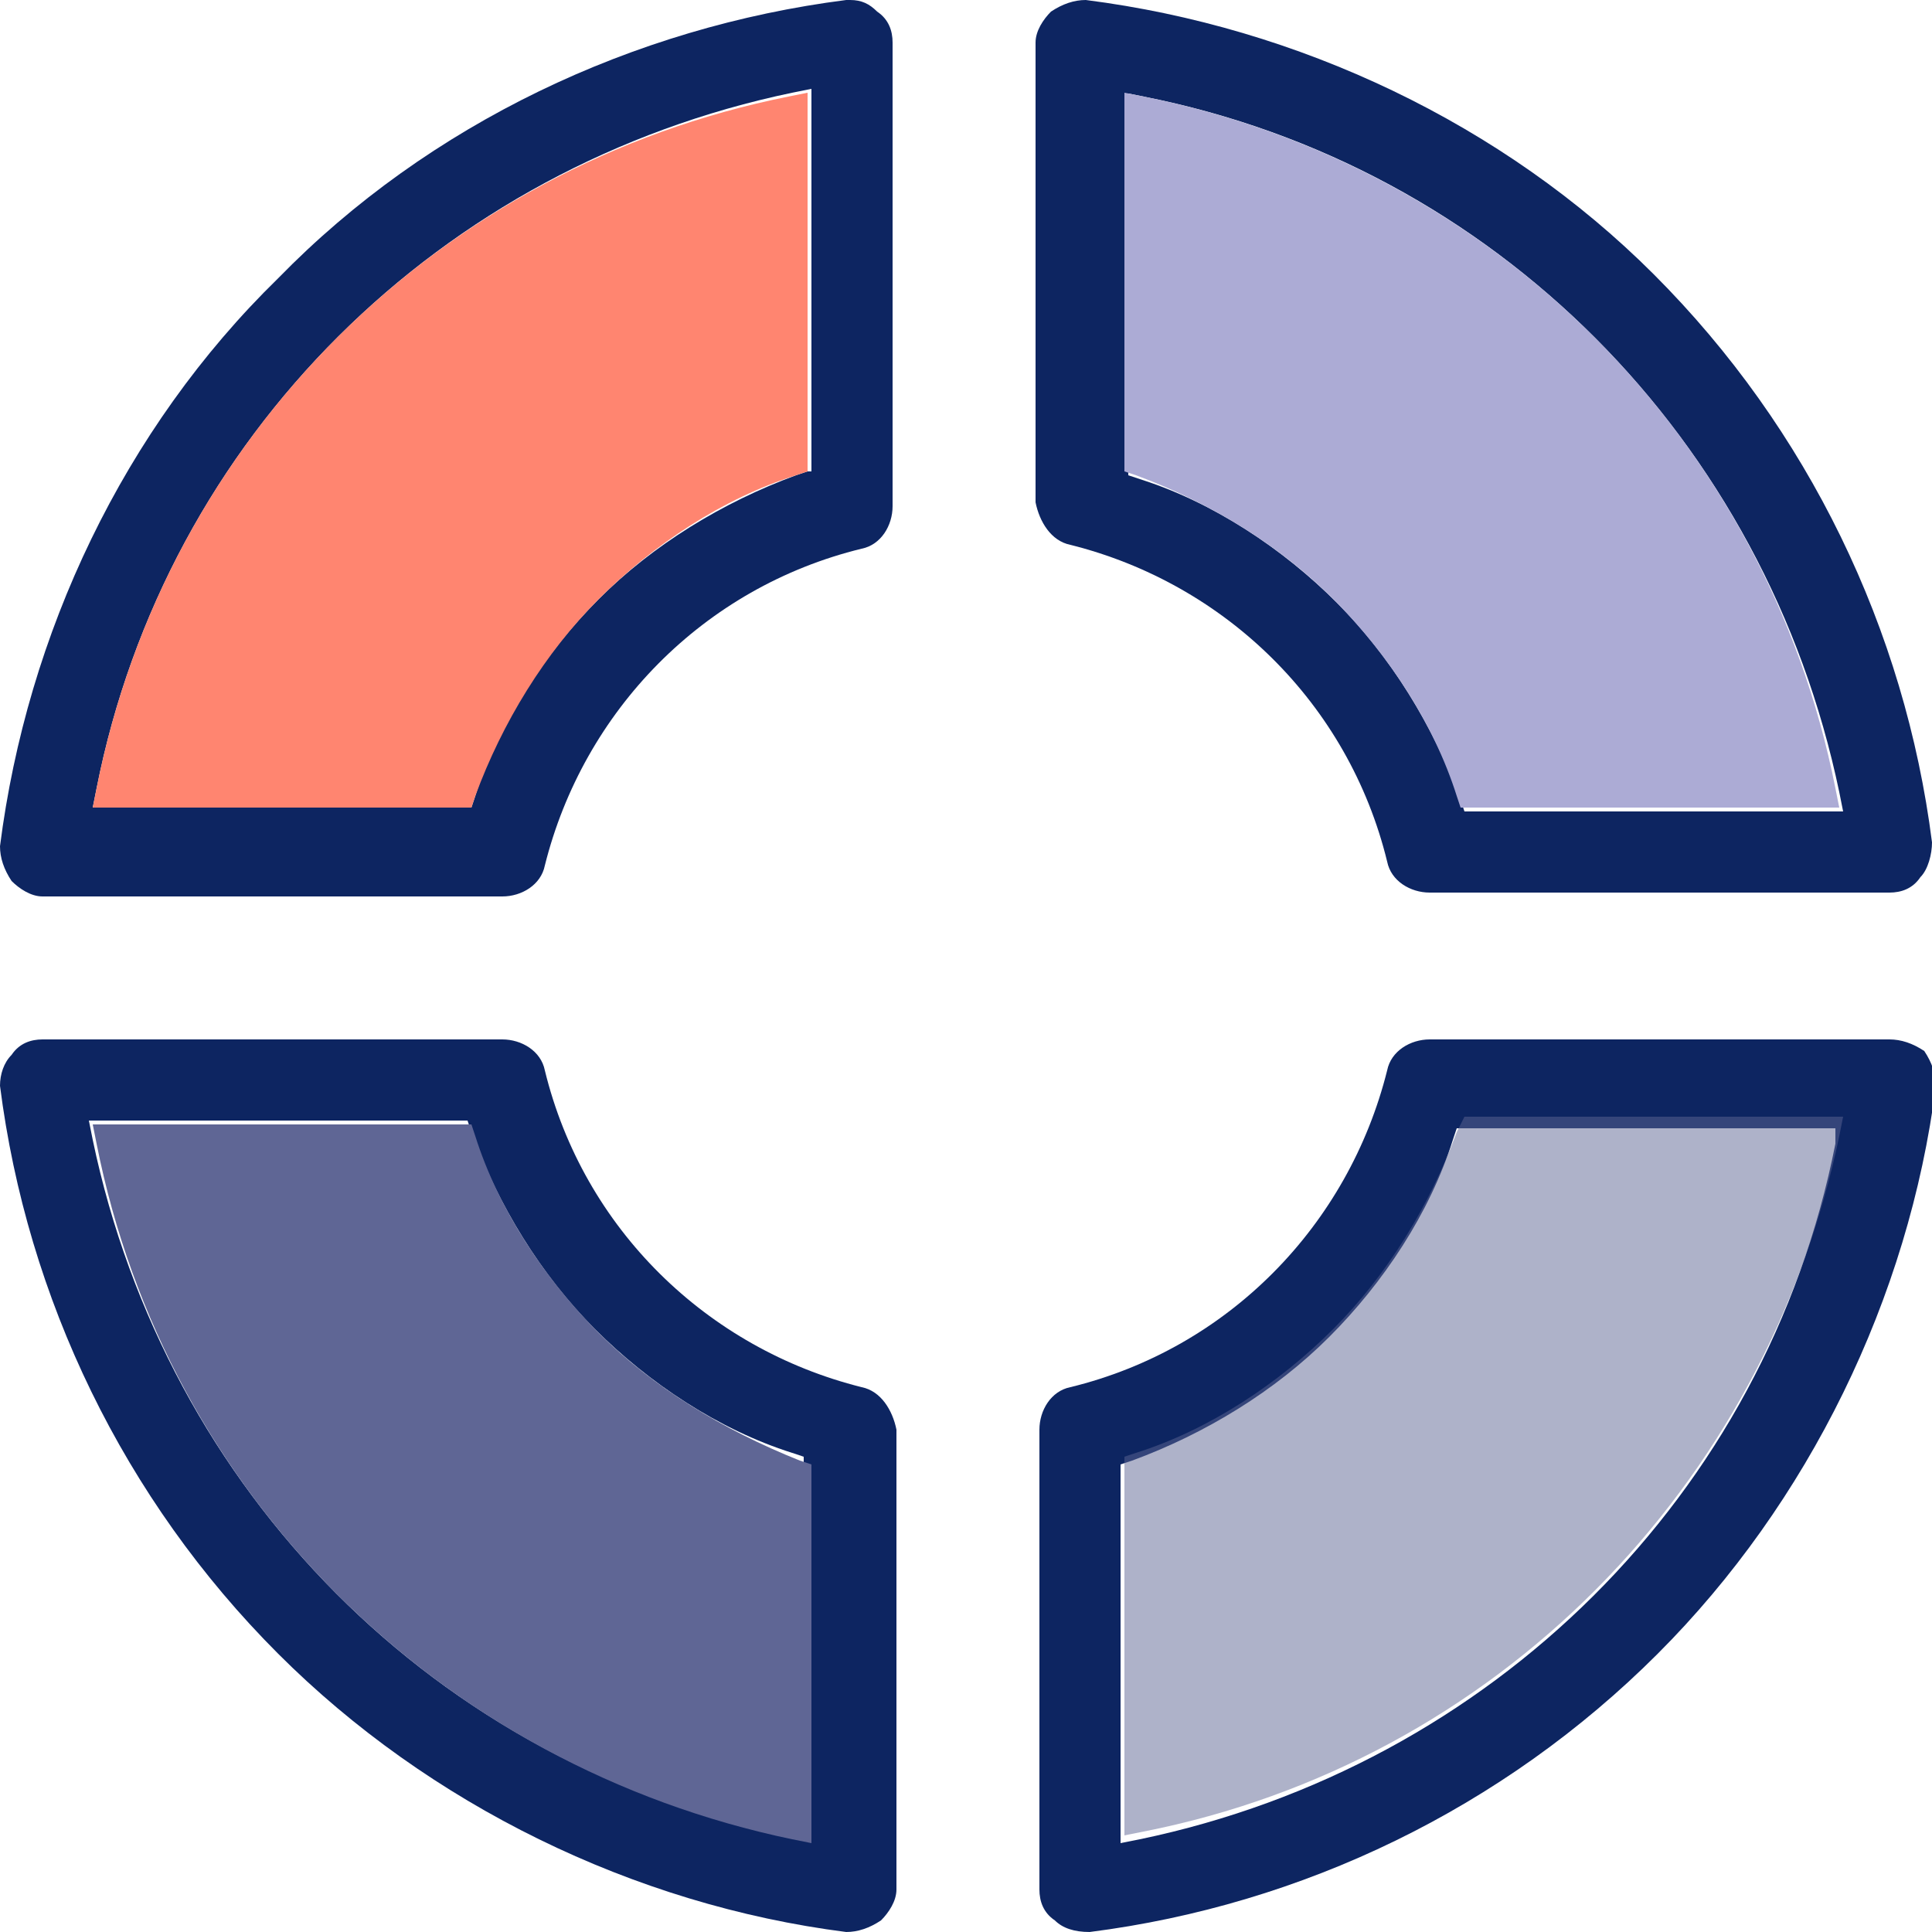
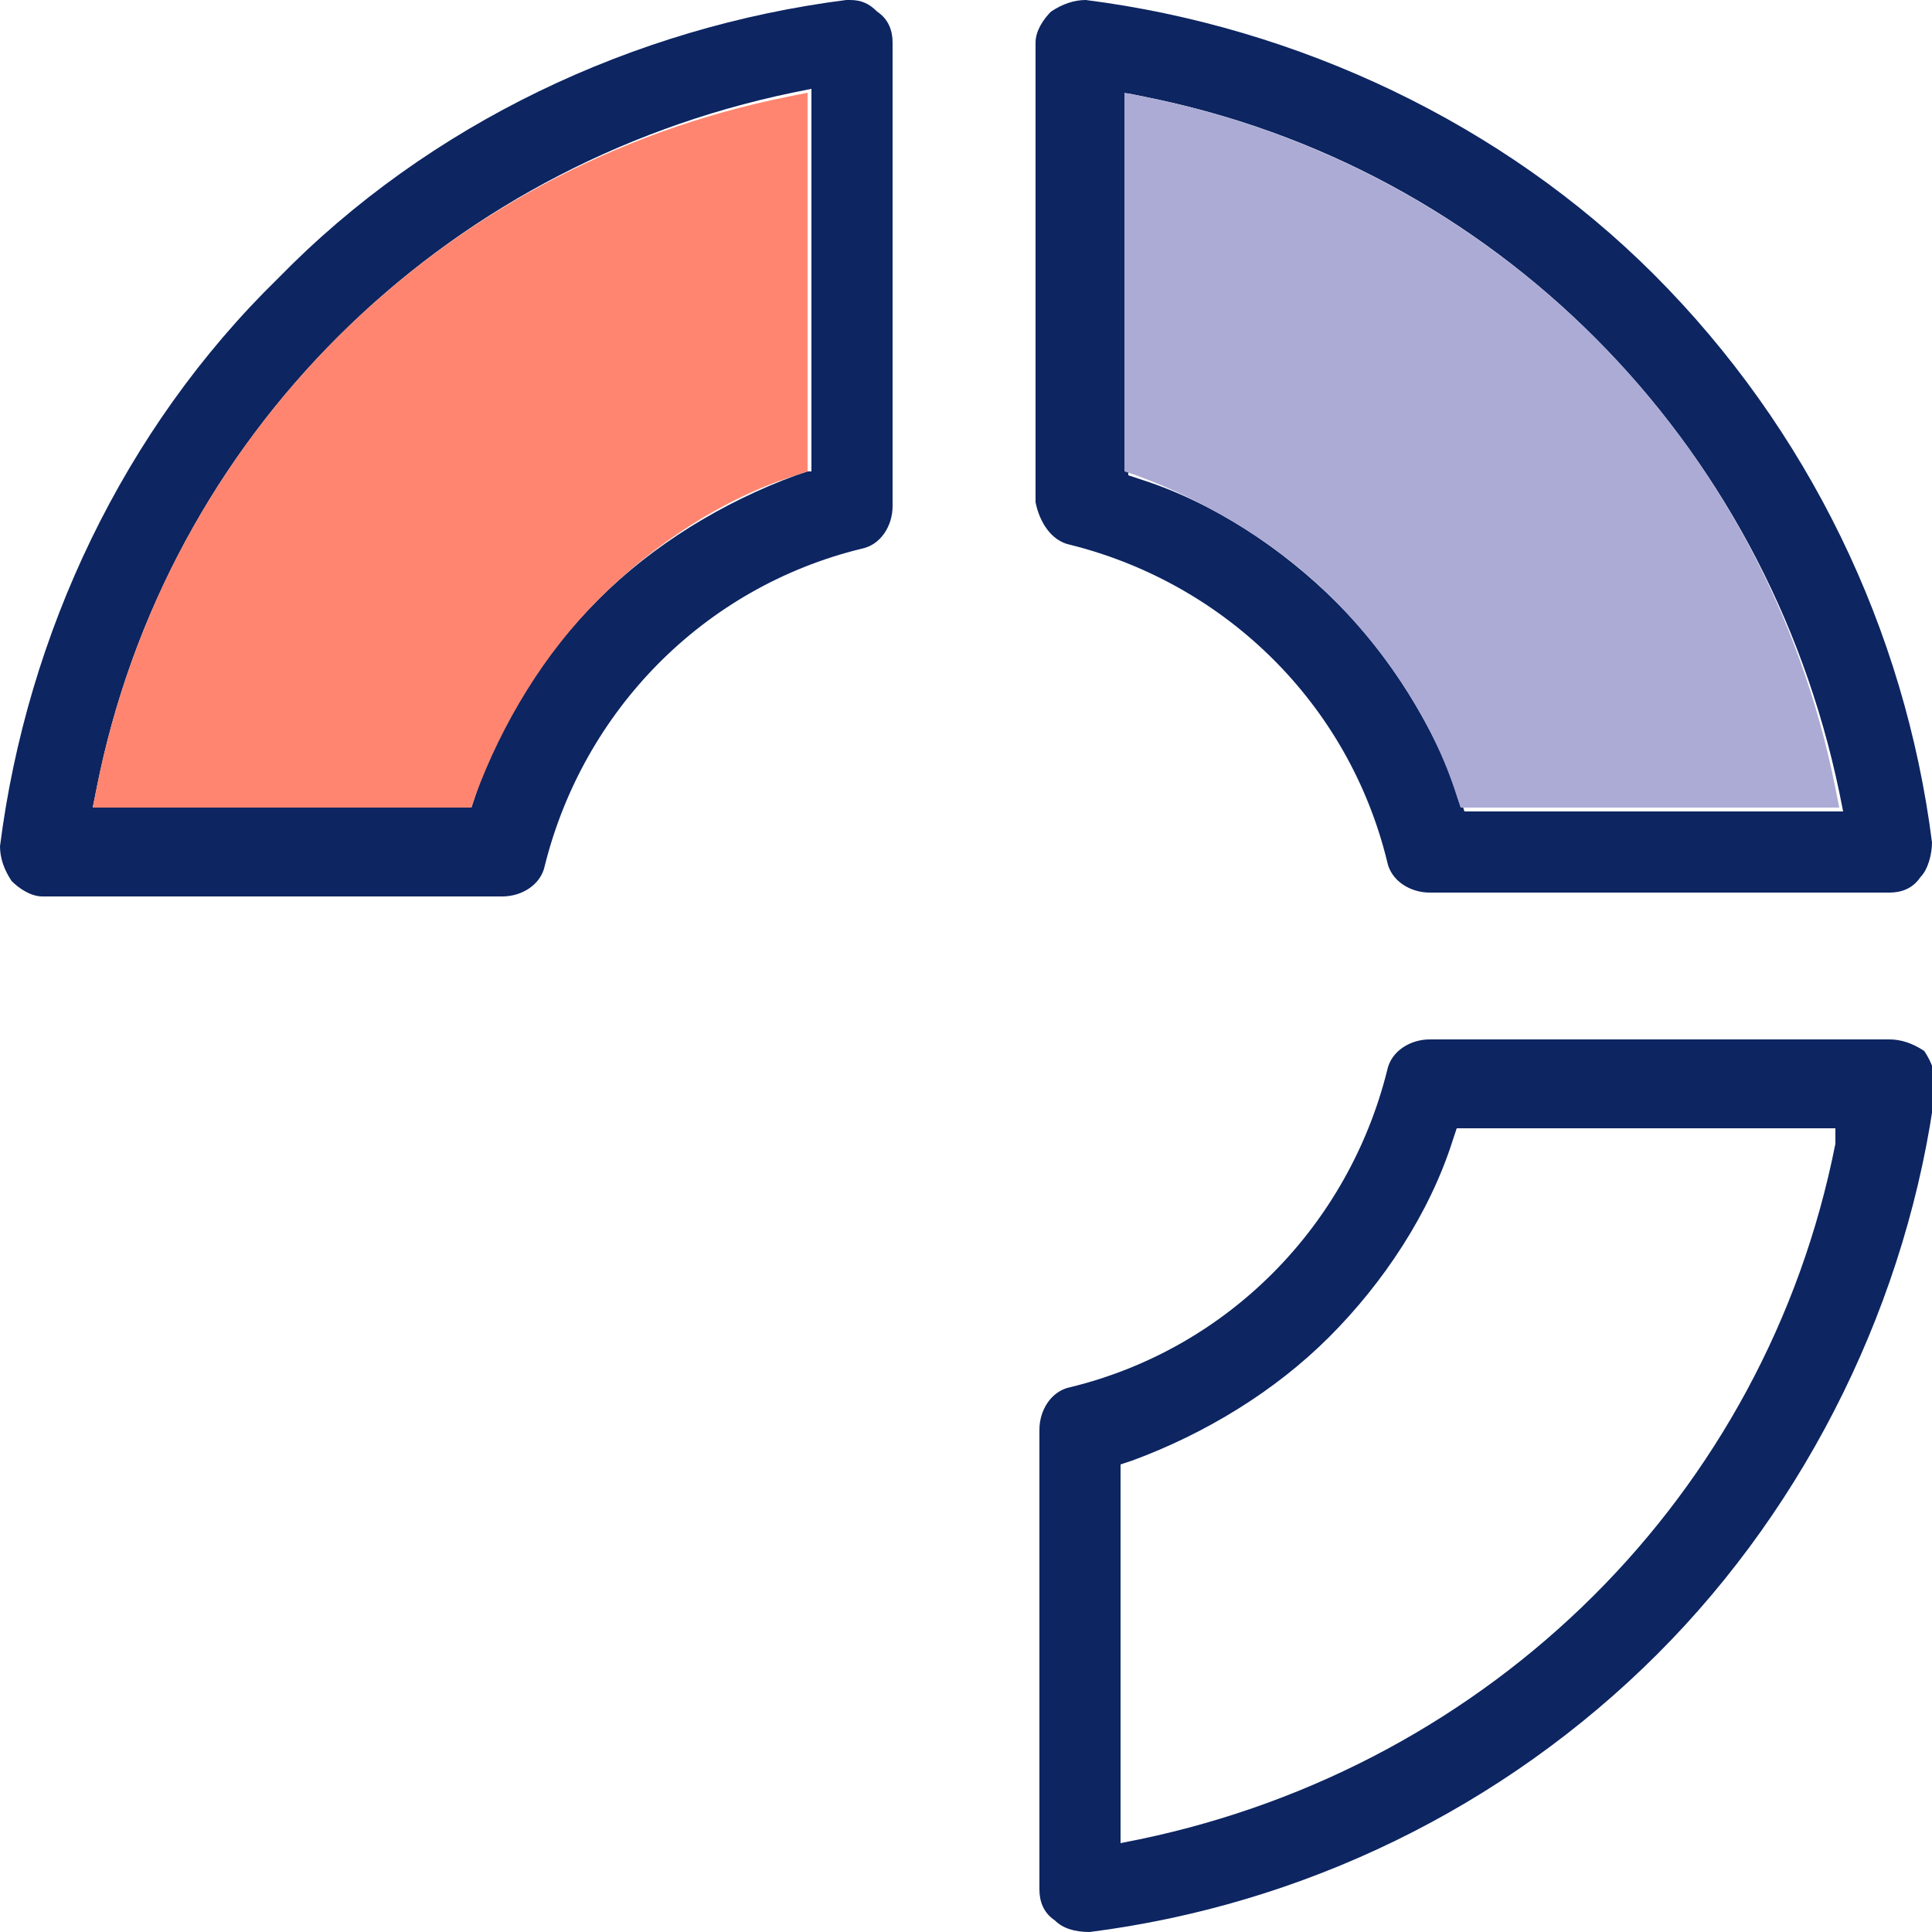
<svg xmlns="http://www.w3.org/2000/svg" version="1.1" id="svg2793" x="0px" y="0px" viewBox="0 0 50 50" style="enable-background:new 0 0 50 50;" xml:space="preserve">
  <style type="text/css">
	.st0{fill:#0D2561;}
	.st1{opacity:0.5;fill:#5F6695;}
	.st2{fill:#5F6695;}
	.st3{fill:#FF8570;}
	.st4{fill:#ACABD5;}
</style>
  <g>
-     <path class="st0" d="M22.3,35.9c-4-1-7.2-4.1-8.2-8.2c-0.1-0.5-0.6-0.8-1.1-0.8H1.1c-0.3,0-0.6,0.1-0.8,0.4C0.1,27.5,0,27.8,0,28.1   c0.7,5.5,3.2,10.7,7.2,14.7c3.9,3.9,9.2,6.5,14.7,7.2c0.3,0,0.6-0.1,0.9-0.3c0.2-0.2,0.4-0.5,0.4-0.8V37   C23.1,36.5,22.8,36,22.3,35.9z M20.9,47.6l-0.5-0.1c-9.1-1.8-16.1-8.9-18-18l-0.1-0.5h9.8l0.1,0.3c0.7,1.9,1.8,3.7,3.2,5.1   c1.4,1.4,3.2,2.6,5.1,3.2l0.3,0.1V47.6z" />
    <path class="st0" d="M48.9,26.9H37c-0.5,0-1,0.3-1.1,0.8c-1,4-4.1,7.2-8.2,8.2c-0.5,0.1-0.8,0.6-0.8,1.1v11.9   c0,0.3,0.1,0.6,0.4,0.8c0.2,0.2,0.5,0.3,0.9,0.3c5.5-0.7,10.7-3.2,14.7-7.2c3.9-3.9,6.5-9.2,7.2-14.7c0-0.3-0.1-0.6-0.3-0.9   C49.5,27,49.2,26.9,48.9,26.9z M47.5,29.6c-1.8,9.1-8.9,16.1-18,18l-0.5,0.1v-9.8l0.3-0.1c1.9-0.7,3.7-1.8,5.1-3.2   c1.4-1.4,2.6-3.2,3.2-5.1l0.1-0.3h9.8L47.5,29.6z" />
    <path class="st0" d="M22,0c0,0-0.1,0-0.1,0C16.4,0.7,11.1,3.2,7.2,7.2C3.2,11.1,0.7,16.4,0,21.9c0,0.3,0.1,0.6,0.3,0.9   c0.2,0.2,0.5,0.4,0.8,0.4H13c0.5,0,1-0.3,1.1-0.8c1-4,4.1-7.2,8.2-8.2c0.5-0.1,0.8-0.6,0.8-1.1V1.1c0-0.3-0.1-0.6-0.4-0.8   C22.5,0.1,22.3,0,22,0z M20.9,12.2l-0.3,0.1c-1.9,0.7-3.7,1.8-5.1,3.2c-1.4,1.4-2.6,3.2-3.2,5.1l-0.1,0.3H2.4l0.1-0.5   c1.8-9.1,8.9-16.1,18-18l0.5-0.1V12.2z" />
    <path class="st0" d="M27.7,14.1c4,1,7.2,4.1,8.2,8.2c0.1,0.5,0.6,0.8,1.1,0.8h11.9c0.3,0,0.6-0.1,0.8-0.4c0.2-0.2,0.3-0.6,0.3-0.9   c-0.7-5.5-3.2-10.7-7.2-14.7C38.9,3.2,33.6,0.7,28.1,0c-0.3,0-0.6,0.1-0.9,0.3c-0.2,0.2-0.4,0.5-0.4,0.8V13   C26.9,13.5,27.2,14,27.7,14.1z M29.1,2.4l0.5,0.1c9.1,1.8,16.1,8.9,18,18l0.1,0.5h-9.8l-0.1-0.3c-0.7-1.9-1.8-3.7-3.2-5.1   c-1.4-1.4-3.2-2.6-5.1-3.2l-0.3-0.1V2.4z" />
  </g>
-   <path class="st1" d="M37.7,29.3c-0.7,1.9-1.8,3.7-3.2,5.1c-1.4,1.4-3.2,2.6-5.1,3.2l-0.3,0.1v9.8l0.5-0.1c9.1-1.8,16.1-8.9,18-18  l0.1-0.5h-9.8L37.7,29.3z" />
-   <path class="st2" d="M15.5,34.5c-1.4-1.4-2.6-3.2-3.2-5.1l-0.1-0.3H2.4l0.1,0.5c1.8,9.1,8.9,16.1,18,18l0.5,0.1v-9.8l-0.3-0.1  C18.7,37,16.9,35.9,15.5,34.5z" />
  <path class="st3" d="M2.5,20.4l-0.1,0.5h9.8l0.1-0.3c0.7-1.9,1.8-3.7,3.2-5.1c1.4-1.4,3.2-2.6,5.1-3.2l0.3-0.1V2.4l-0.5,0.1  C11.4,4.3,4.3,11.3,2.5,20.4z" />
  <path class="st4" d="M29.6,2.5l-0.5-0.1v9.8l0.3,0.1c1.9,0.7,3.7,1.8,5.1,3.2c1.4,1.4,2.6,3.2,3.2,5.1l0.1,0.3h9.8l-0.1-0.5  C45.7,11.3,38.6,4.3,29.6,2.5z" />
</svg>